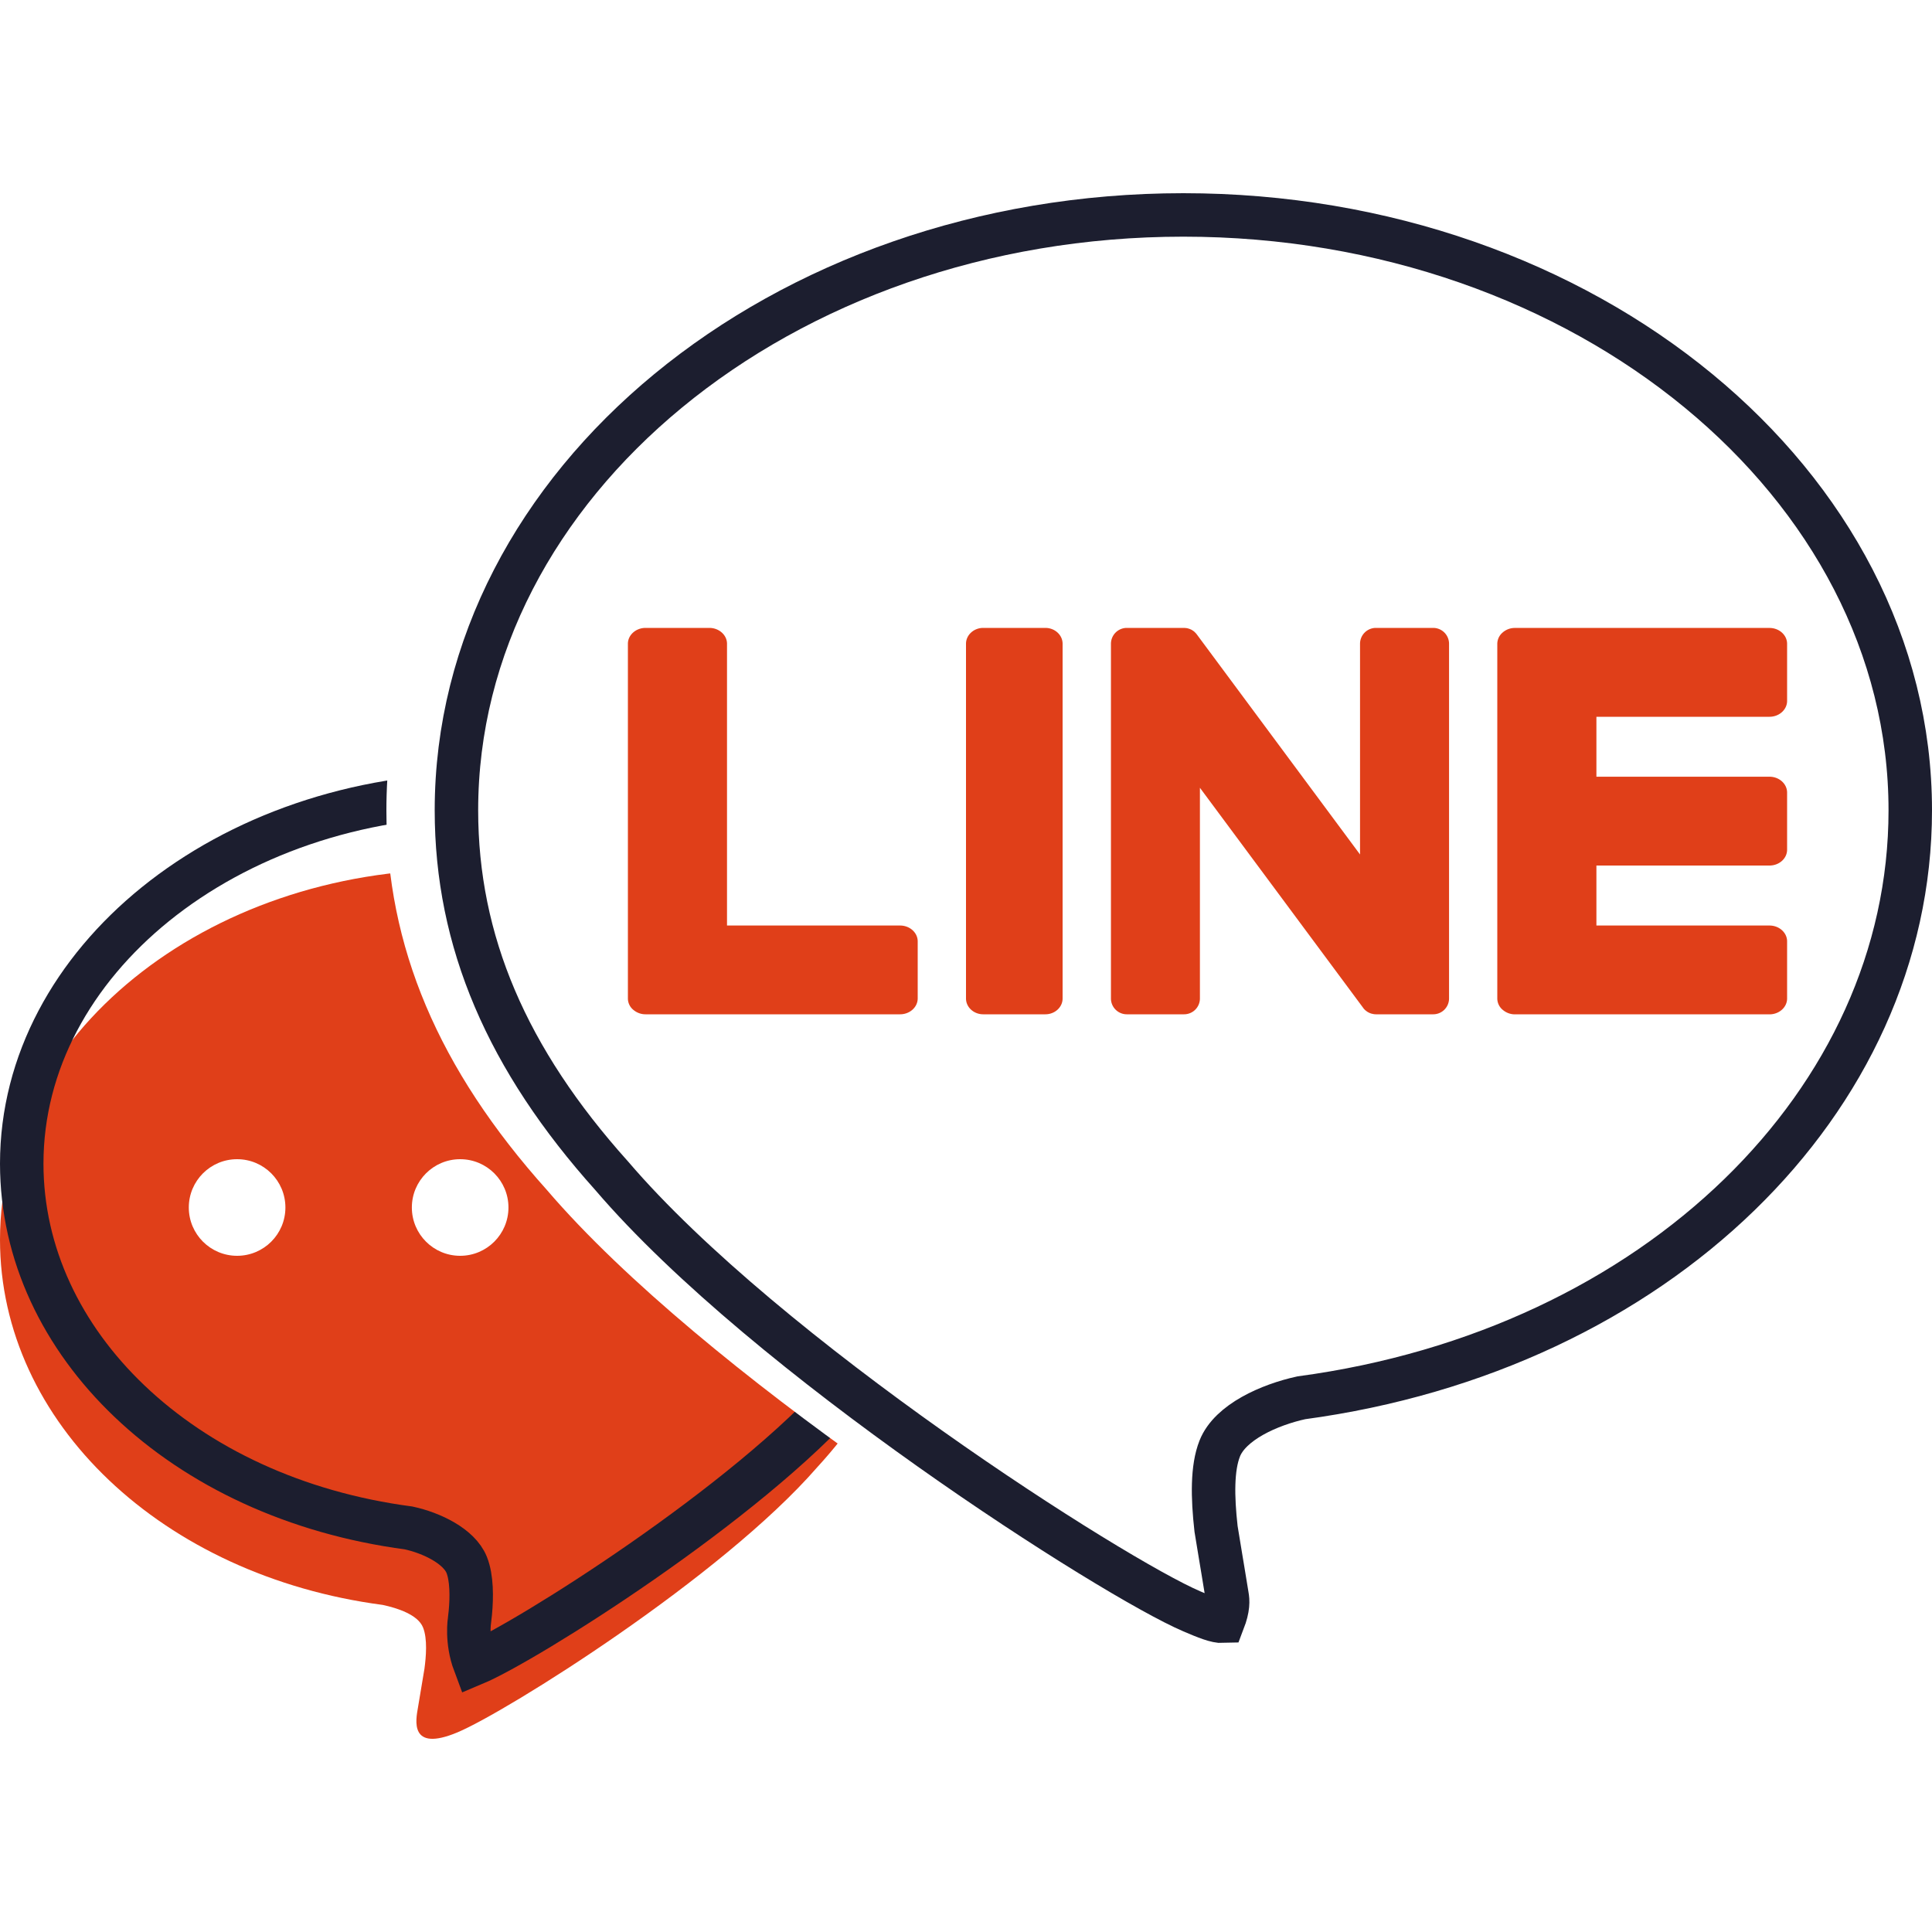
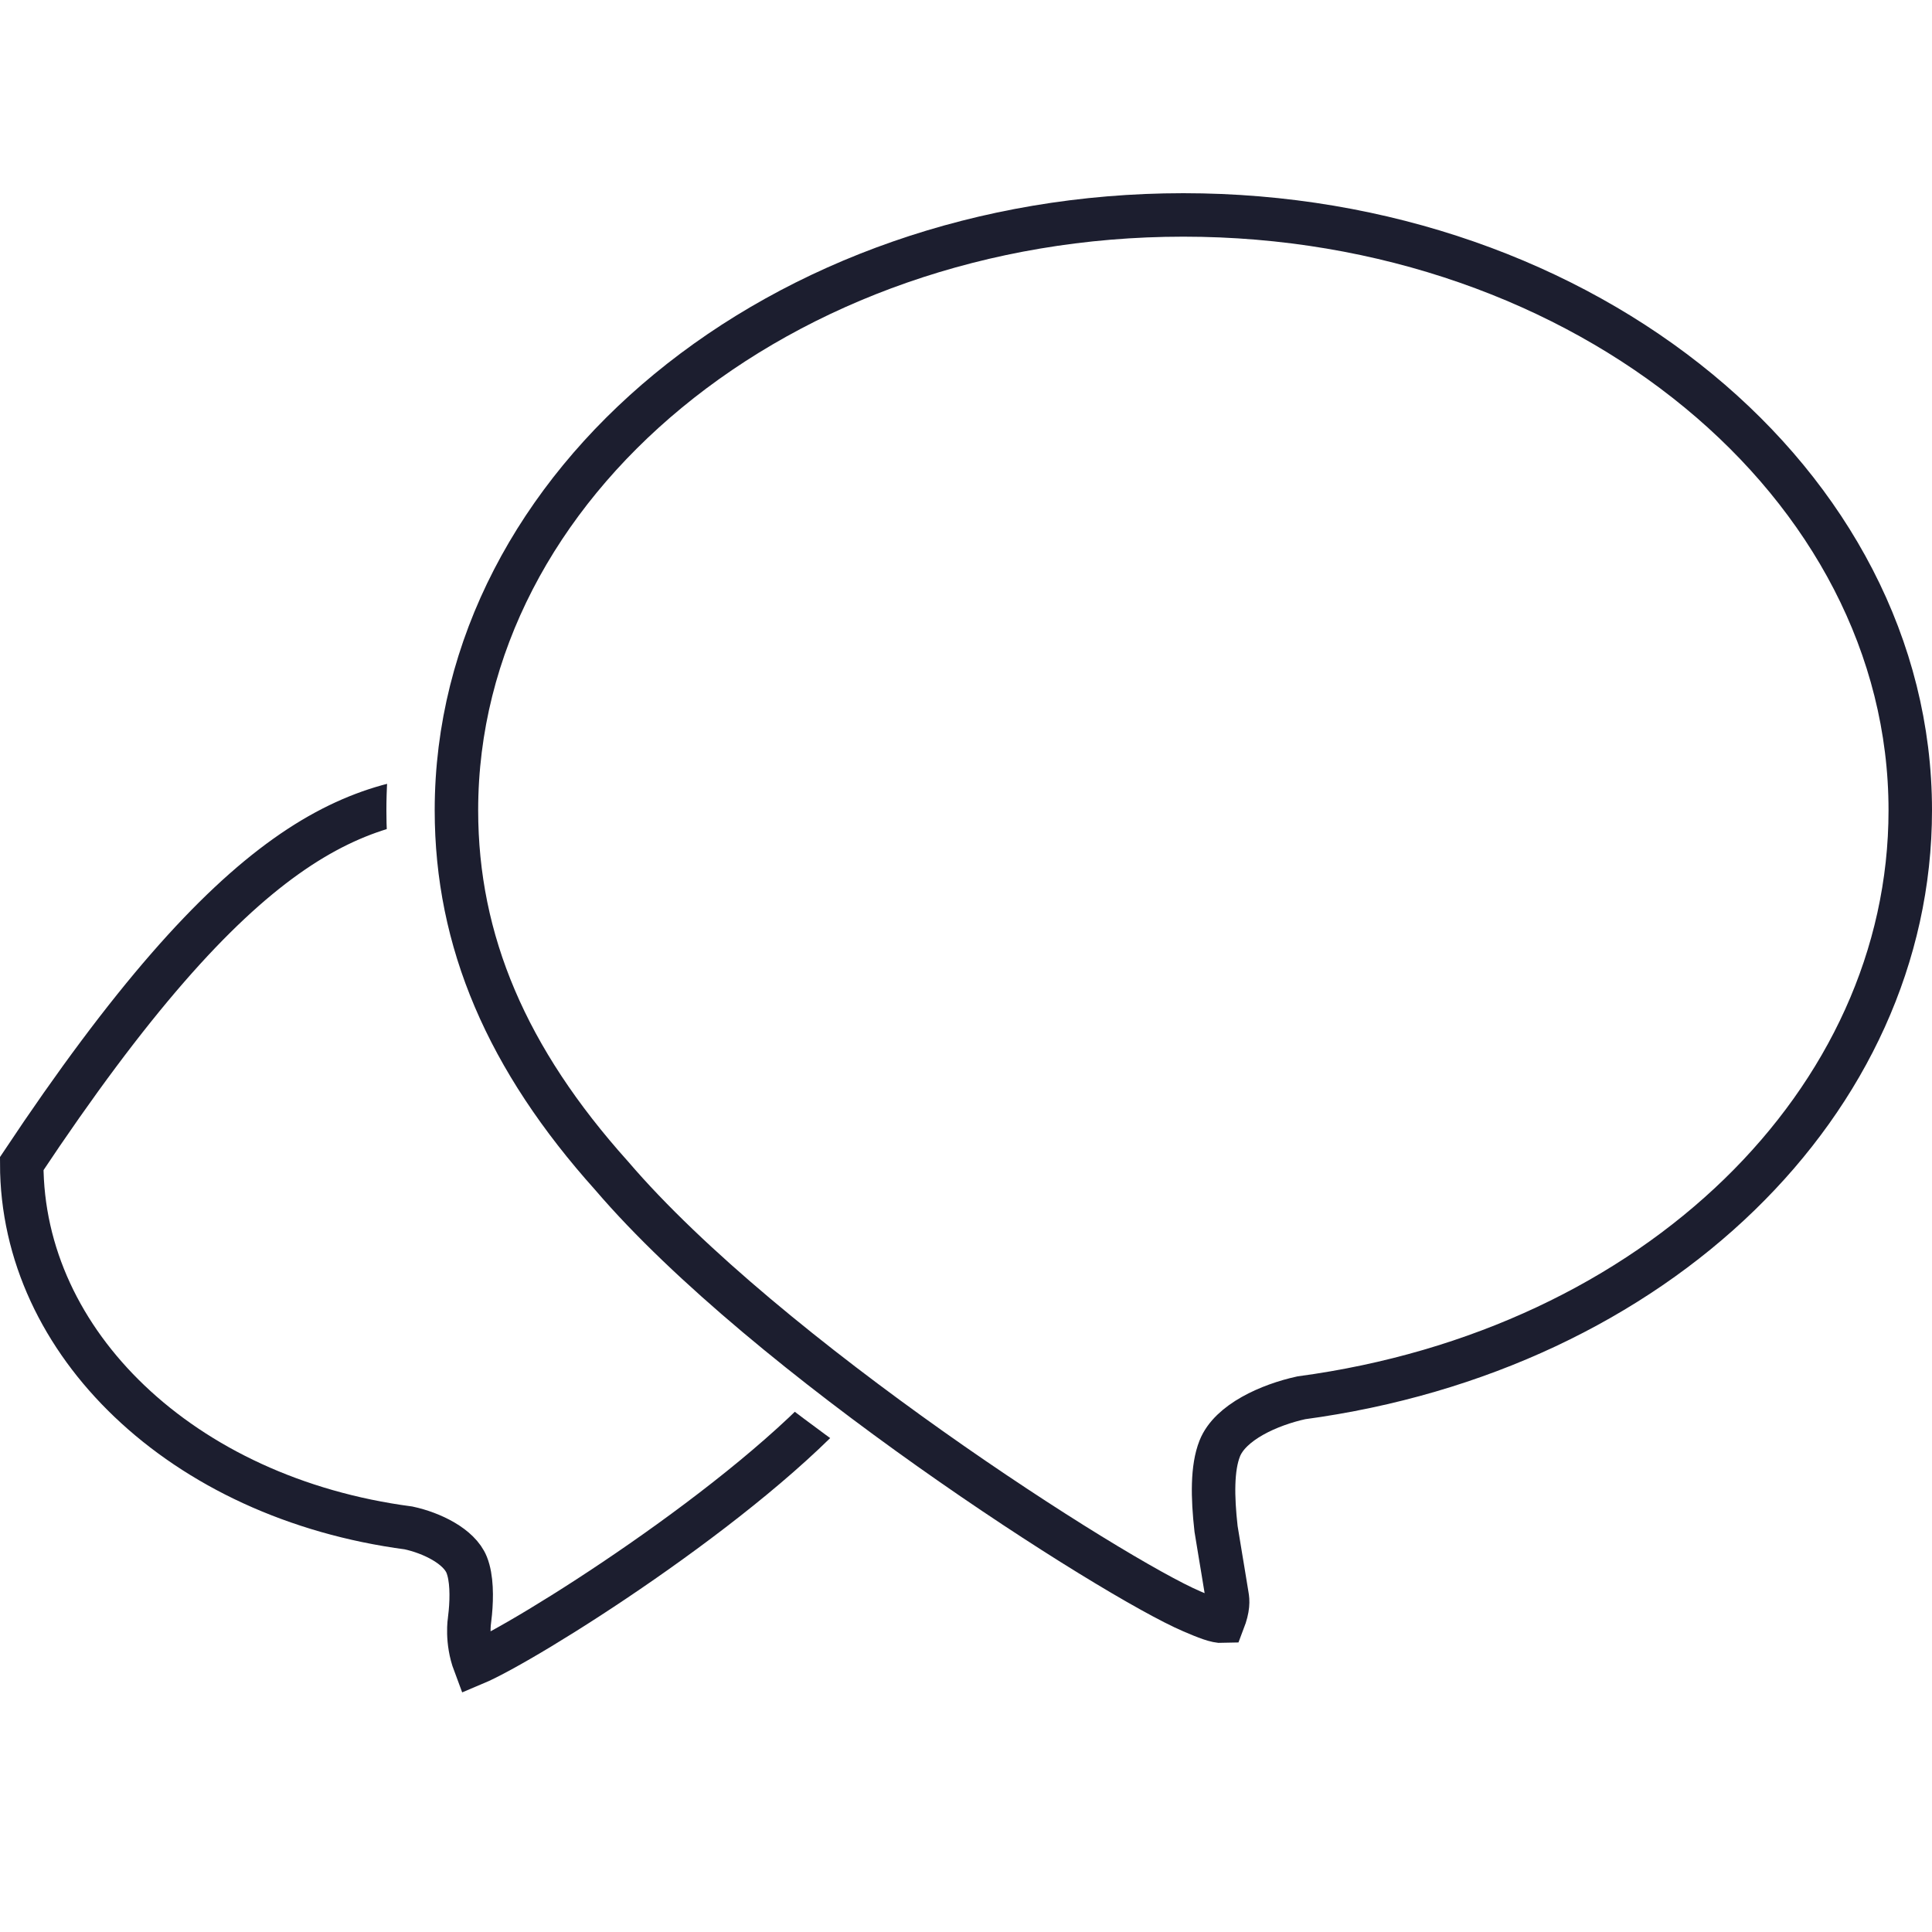
<svg xmlns="http://www.w3.org/2000/svg" width="40" height="40">
  <defs>
    <filter color-interpolation-filters="auto" id="a">
      <feColorMatrix in="SourceGraphic" values="0 0 0 0 1 0 0 0 0 1 0 0 0 0 1 0 0 0 1 0" />
    </filter>
  </defs>
  <g fill="none" fill-rule="evenodd">
-     <path d="M0 0h40v40H0z" />
-     <path d="M9.474 18C4.25 18 0 21.439.0 25.665c0 3.79 3.37 6.963 7.923 7.563.308.066.729.203.835.466.096.238.062.613.03.854l-.135.808c-.041.24-.19.934.82.51 1.012-.425 5.457-3.204 7.444-5.485 1.373-1.5 2.03-3.024 2.03-4.716.0-4.226-4.25-7.665-9.473-7.665" fill="#e03f19" />
    <g filter="url(#a)" transform="translate(0 4)">
      <g transform="translate(4 20)" fill="#fff">
-         <circle cx=".909" cy="1" r="1" />
        <circle cx="5.527" cy="1" r="1" />
        <circle cx="10.145" cy="1" r="1" />
      </g>
    </g>
-     <path d="M10 16.45c2.645.0 5.047.866 6.785 2.272 1.7 1.376 2.765 3.271 2.765 5.37.0 1.679-.665 3.186-2.033 4.682-2.053 2.357-6.646 5.23-7.691 5.669-.177-.472-.105-.902-.105-.902l.017-.152c.03-.321.032-.722-.076-.991-.155-.385-.724-.661-1.204-.764-2.343-.31-4.352-1.264-5.78-2.627C1.287 27.68.45 25.963.45 24.091c0-2.098 1.065-3.993 2.765-5.369C4.954 17.316 7.355 16.45 10 16.45z" stroke="#1c1e2f" stroke-width=".9" />
+     <path d="M10 16.45c2.645.0 5.047.866 6.785 2.272 1.7 1.376 2.765 3.271 2.765 5.37.0 1.679-.665 3.186-2.033 4.682-2.053 2.357-6.646 5.23-7.691 5.669-.177-.472-.105-.902-.105-.902l.017-.152c.03-.321.032-.722-.076-.991-.155-.385-.724-.661-1.204-.764-2.343-.31-4.352-1.264-5.78-2.627C1.287 27.68.45 25.963.45 24.091C4.954 17.316 7.355 16.45 10 16.45z" stroke="#1c1e2f" stroke-width=".9" />
    <path d="M23.5 4C32.046 4 39 9.73 39 16.776c0 6.314-5.515 11.604-12.963 12.603-.504.11-1.192.339-1.366.778-.156.397-.102 1.02-.05 1.423l.222 1.347c.067.399.31 1.557-1.343.849-1.655-.708-8.926-5.339-12.178-9.14C9.076 22.134 8 19.595 8 16.776 8 9.73 14.953 4 23.5 4" fill="#fff" />
    <path d="M24.5 4.45c-4.16.0-7.936 1.39-10.669 3.643-2.699 2.225-4.381 5.293-4.381 8.683.0 2.714 1.047 5.153 3.214 7.567 3.208 3.75 10.38 8.32 12.013 9.019.29.124.506.212.65.206.109-.284.096-.43.078-.53l-.086-.525-.045-.27-.097-.59c-.075-.665-.082-1.262.076-1.662.216-.548 1.03-.907 1.688-1.051 3.668-.494 6.83-2.026 9.077-4.211 2.208-2.147 3.532-4.926 3.532-7.953.0-3.39-1.683-6.458-4.381-8.682C32.435 5.84 28.66 4.45 24.5 4.45z" stroke="#1c1e2f" stroke-width=".9" />
    <g fill="#e03f19">
-       <path d="M20.357 13c-.197.0-.357.148-.357.328v7.345c0 .18.16.327.357.327h1.286c.197.0.357-.147.357-.327v-7.345c0-.18-.16-.328-.357-.328h-1.286zm-5.305 6.16v-5.832c0-.18-.165-.328-.366-.328h-1.32c-.202.0-.366.148-.366.328v7.343a.304.304.0 0 0 .113.237.387.387.0 0 0 .253.092h5.269c.202.0.365-.148.365-.329V19.49c0-.18-.163-.328-.365-.328h-3.583zm21.583-4.32c.202.0.365-.148.365-.329V13.33c0-.181-.163-.329-.365-.329h-5.27a.383.383.0 0 0-.253.093l-.004.004-.006.005a.309.309.0 0 0-.102.226v7.344a.305.305.0 0 0 .114.236.386.386.0 0 0 .251.092h5.27c.202.0.365-.148.365-.328v-1.183c0-.18-.163-.328-.365-.328h-3.583V17.92h3.583c.202.0.365-.147.365-.328V16.41c0-.181-.163-.329-.365-.329h-3.583v-1.24h3.583zM29.671 13h-1.185a.329.329.0 0 0-.328.328v4.363l-3.371-4.545-.026-.034h-.002a.142.142.0 0 0-.02-.021l-.006-.007-.017-.014-.009-.007-.017-.011c-.003-.002-.006-.005-.01-.006-.005-.003-.011-.008-.017-.01l-.011-.005-.018-.008-.012-.004-.019-.006a.043.043.0 0 0-.011-.003l-.019-.005-.014-.001-.017-.002-.017-.002H23.33a.329.329.0 0 0-.329.328v7.345c0 .18.147.327.329.327h1.184a.328.328.0 0 0 .329-.327V16.31l3.376 4.551c.022.033.051.06.084.082l.002.002.02.012a.085.085.0 0 0 .01.005l.016.008.016.007a.031.031.0 0 0 .01.003l.022.008h.005a.318.318.0 0 0 .083.012h1.185a.328.328.0 0 0 .329-.327v-7.345a.329.329.0 0 0-.329-.328" />
-     </g>
+       </g>
  </g>
</svg>